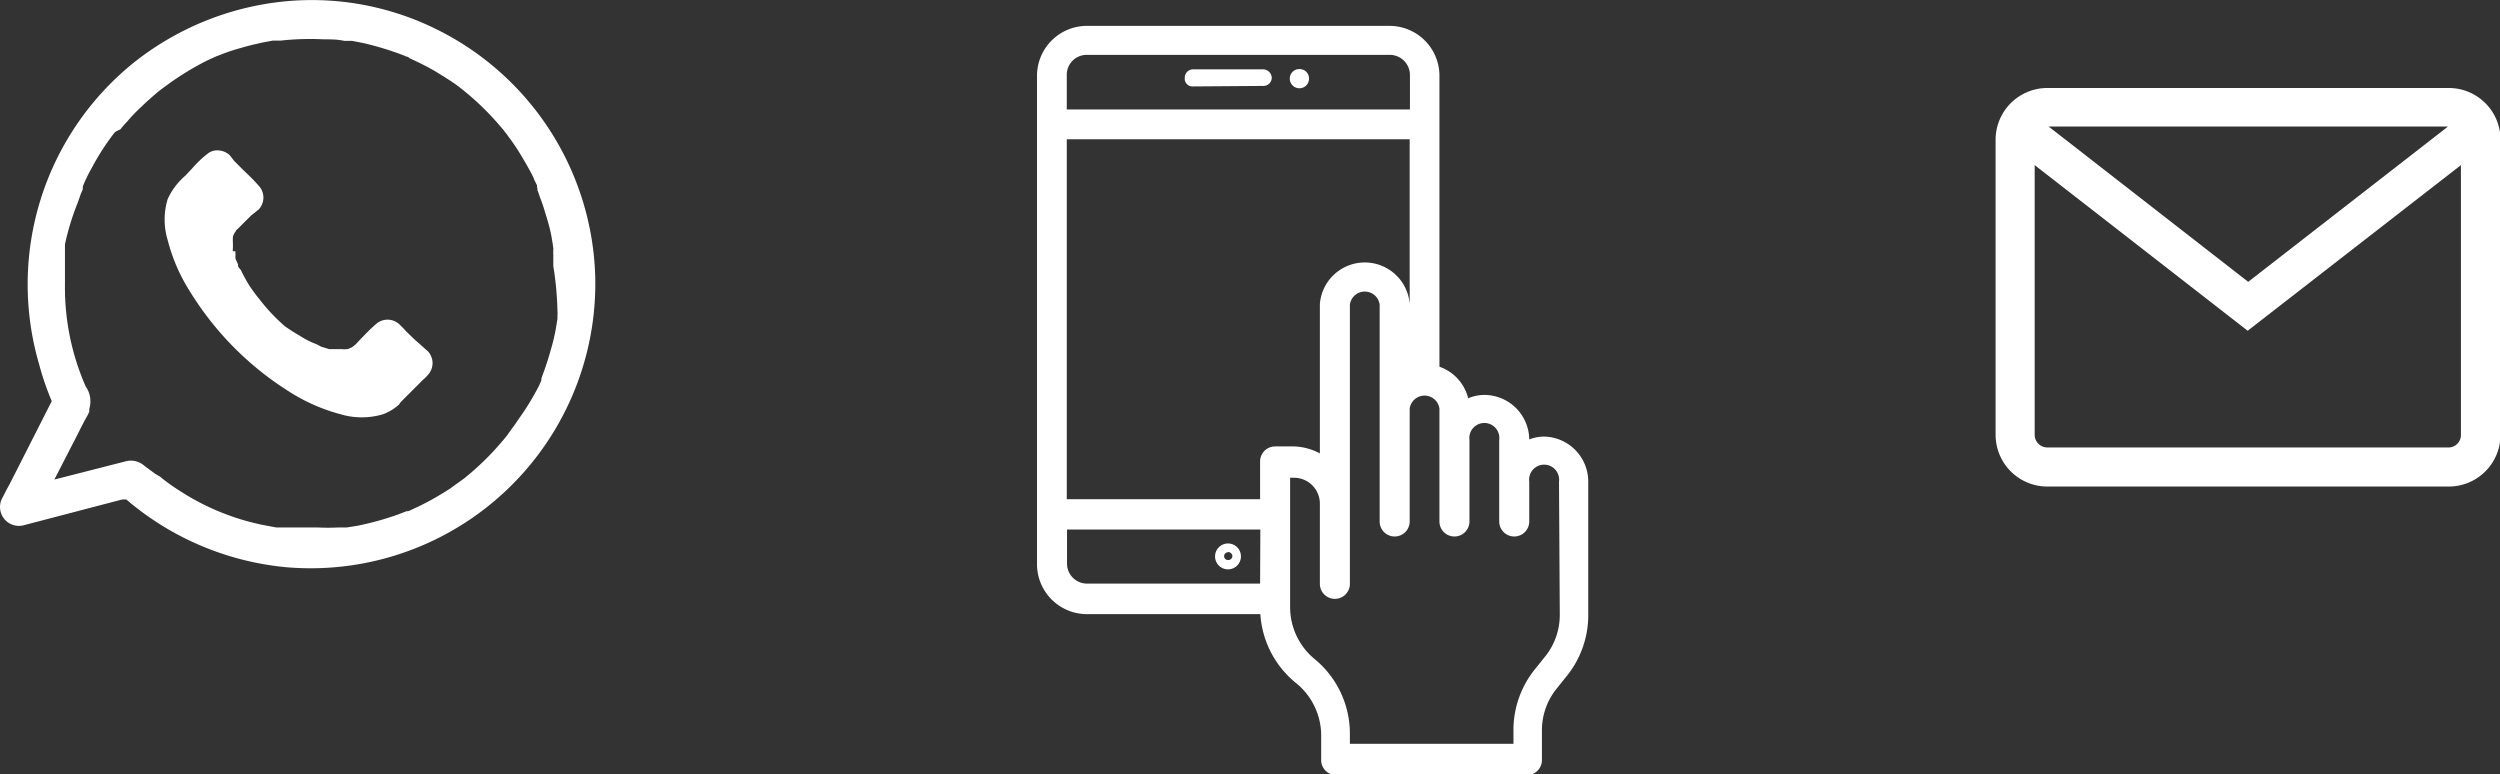
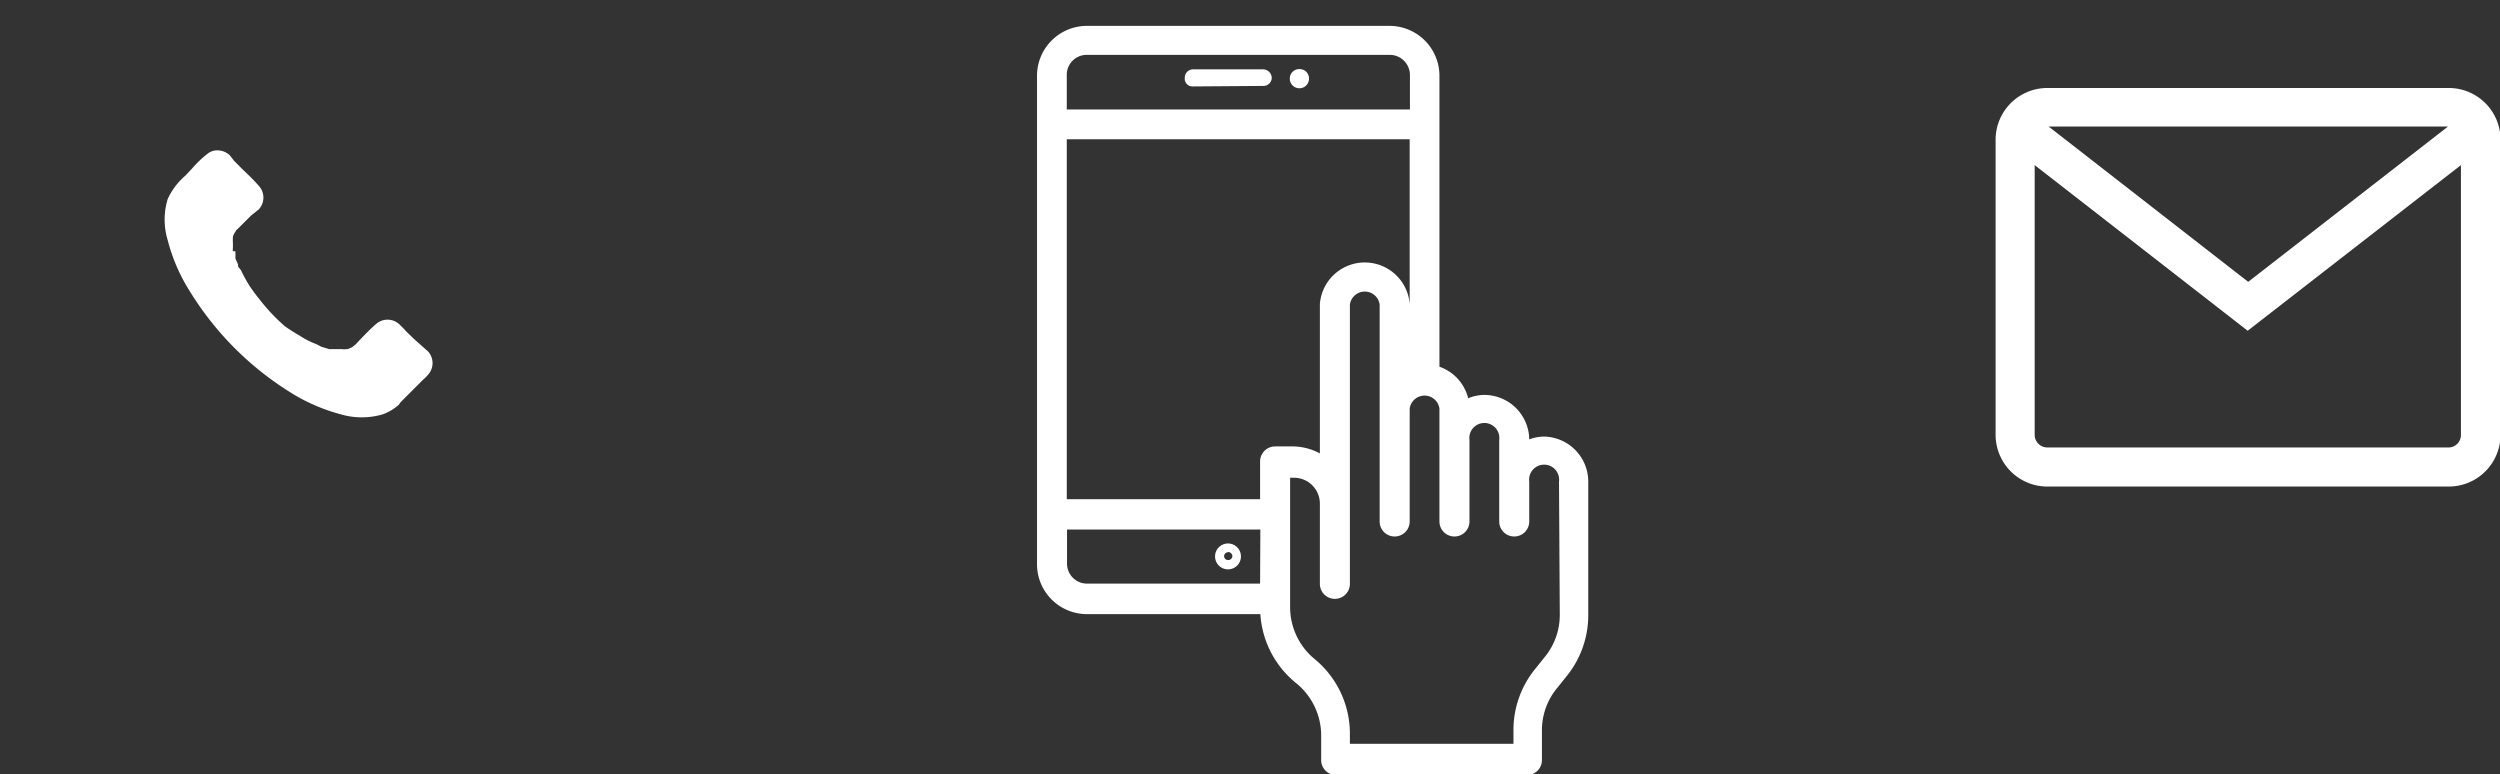
<svg xmlns="http://www.w3.org/2000/svg" viewBox="0 0 96.6 29.92">
  <rect x="0" y="0" width="96.6" height="29.92" fill="#333333" stroke="none" />
  <defs>
    <style>.cls-1,.cls-2{fill:#fff;}.cls-2{fill-rule:evenodd;}</style>
  </defs>
  <g id="Capa_2" data-name="Capa 2">
    <g id="Layer_1" data-name="Layer 1">
      <path class="cls-1" d="M12.25,13.31l-.15-.06a3.31,3.31,0,0,1-.52-.28A6.48,6.48,0,0,1,11,12.6,7.24,7.24,0,0,1,10,11.53c-.09-.1-.23-.3-.35-.47a6.34,6.34,0,0,1-.34-.62L9.2,10.3a.24.24,0,0,1,0-.08L9.1,10a1.16,1.16,0,0,1,0-.18v0a.36.36,0,0,1,0-.11v0H9a.31.31,0,0,1,0-.12H9V9.4a1.87,1.87,0,0,1,0-.25h0a.54.54,0,0,1,.1-.2.19.19,0,0,1,.08-.1l.52-.52L10,8.09a.67.67,0,0,0,0-.91,7.27,7.27,0,0,0-.55-.56l-.4-.4L8.88,6a.7.7,0,0,0-.48-.19.59.59,0,0,0-.34.1,4.11,4.11,0,0,0-.62.58l-.27.29a2.65,2.65,0,0,0-.69.91,2.73,2.73,0,0,0,0,1.59,6.9,6.9,0,0,0,.87,2,12,12,0,0,0,3.82,3.85,7.07,7.07,0,0,0,2,.88,2.89,2.89,0,0,0,1.62,0,1.89,1.89,0,0,0,.63-.38.54.54,0,0,1,.09-.12l.83-.83a1.89,1.89,0,0,0,.2-.2.67.67,0,0,0,0-.9L16,13.1l-.3-.29h0l-.09-.1-.18-.18a.67.67,0,0,0-.91,0c-.22.19-.43.41-.64.63l-.14.15-.09.07a.21.21,0,0,1-.1.06l-.11.05-.07,0h0a.38.38,0,0,1-.15,0h-.28l-.11,0-.11,0-.3-.09Z" />
      <path class="cls-1" d="M6.21,18.52h0Z" />
      <path class="cls-1" d="M20.86,7.29Z" />
-       <path class="cls-1" d="M23,10.71a11,11,0,0,0-6.24-9.63,10.83,10.83,0,0,0-6-1A11.13,11.13,0,0,0,5.12,2.46,11,11,0,0,0,1.51,14.07,10.69,10.69,0,0,0,2,15.5L.36,18.73c-.1.17-.18.34-.27.51A.73.73,0,0,0,.9,20.3l3.82-1,.16,0a11.1,11.1,0,0,0,6.21,2.62A11,11,0,0,0,23,10.71ZM21.54,12a1.36,1.36,0,0,1,0,.2s0,.12,0,.12l-.06.37a7.16,7.16,0,0,1-.19.8c-.07.26-.15.51-.24.77l-.13.36,0,.07s0-.06,0,0l-.09.21A10.34,10.34,0,0,1,20,16.25a3.46,3.46,0,0,1-.22.31l-.11.16a.18.18,0,0,0-.05.07h0c-.17.22-.35.42-.54.63a10.63,10.63,0,0,1-1.15,1.07l-.07.05-.14.1-.33.24c-.23.15-.45.28-.68.41s-.47.25-.71.36l-.17.08s-.18.07-.06,0l-.39.15a11.39,11.39,0,0,1-1.59.44l-.39.06h-.08l-.23,0a7.81,7.81,0,0,1-.83,0c-.33,0-.65,0-1,0l-.47,0h-.12l-.27-.05A9.28,9.28,0,0,1,7,19a7.57,7.57,0,0,1-.74-.52h0l-.07-.06L6,18.31,5.58,18a.78.78,0,0,0-.74-.17l-2.74.7L3,16.78c.12-.24.24-.48.37-.71a.89.89,0,0,0,.08-.17l0-.1a1,1,0,0,0-.14-.87A9.51,9.51,0,0,1,2.51,11q0-.42,0-.84c0-.13,0-.26,0-.4V9.67l0-.23A9.89,9.89,0,0,1,3,7.84l.13-.37a1.22,1.22,0,0,0,.07-.17c0-.07,0,0,0,0l0-.1a6,6,0,0,1,.35-.72,9.41,9.41,0,0,1,.84-1.31l.06-.07A1.58,1.58,0,0,1,4.65,5a4,4,0,0,1,.27-.31,5.9,5.9,0,0,1,.55-.57c.19-.19.4-.37.61-.55l.15-.12h0l0,0,.33-.24A11,11,0,0,1,8,2.34l.35-.16h0l0,0,.21-.08a6.75,6.75,0,0,1,.76-.25c.26-.08.53-.14.79-.2l.42-.08.17,0,.13,0a10.52,10.52,0,0,1,1.68-.05c.27,0,.53,0,.8.06l.1,0,.2,0,.41.08a11.57,11.57,0,0,1,1.55.47l.12.05c-.06,0,.09,0,.12.06l.4.19c.24.12.47.24.7.38s.45.28.67.43l.15.11.1.08.1.08.17.14a10.58,10.58,0,0,1,1.12,1.1l.25.29a.79.79,0,0,0,.12.15c-.09-.1,0,0,.05.08a7.66,7.66,0,0,1,.45.66c.14.23.28.47.41.71s.11.23.16.34l.09.18,0,.08s.06.13,0,.07l.05.12.06.18c.05.13.1.26.14.39s.16.51.23.78.11.53.15.8c0,0,0,.06,0,.09a1.1,1.1,0,0,0,0,.18c0,.14,0,.29,0,.43A12.35,12.35,0,0,1,21.54,12Z" />
      <path class="cls-1" d="M3.23,7.31h0Z" />
      <path class="cls-1" d="M21.51,12.3v0Z" />
-       <path class="cls-1" d="M2.59,9.64v0C2.58,9.74,2.59,9.65,2.59,9.64Z" />
      <path class="cls-1" d="M59.67,16.87a1.58,1.58,0,0,0-.58.11,1.74,1.74,0,0,0-1.73-1.72,1.61,1.61,0,0,0-.63.13,1.73,1.73,0,0,0-1.11-1.22V2.89A1.93,1.93,0,0,0,53.69,1H42a1.93,1.93,0,0,0-1.93,1.93V21.8A1.93,1.93,0,0,0,42,23.73H48.7a3.73,3.73,0,0,0,1.35,2.64,2.61,2.61,0,0,1,1,2v1a.58.58,0,0,0,.58.58H59a.58.58,0,0,0,.58-.58V28.23a2.56,2.56,0,0,1,.6-1.66l.32-.4a3.74,3.74,0,0,0,.87-2.4V18.61A1.74,1.74,0,0,0,59.67,16.87Zm-18.45-14A.77.77,0,0,1,42,2.12h11.7a.78.78,0,0,1,.78.77V4.23H41.22Zm7.47,19.68H42a.77.77,0,0,1-.77-.77V20.46h7.47Zm.58-5.3a.58.58,0,0,0-.58.58v1.46H41.22V5.38H54.47v6.37a1.74,1.74,0,0,0-3.47,0v5.77a2.25,2.25,0,0,0-1-.27Zm11,6.5a2.56,2.56,0,0,1-.6,1.66l-.32.4a3.74,3.74,0,0,0-.87,2.4v.53H52.16v-.38a3.73,3.73,0,0,0-1.37-2.9,2.6,2.6,0,0,1-.94-2v-5H50a1,1,0,0,1,1,1v3.1a.58.58,0,0,0,1.16,0V11.77a.58.58,0,0,1,1.15,0v8.38a.58.58,0,0,0,1.16,0V15.79a.58.58,0,0,1,1.15,0v4.36a.58.58,0,1,0,1.16,0V17a.58.58,0,1,1,1.15,0v3.15a.58.58,0,0,0,1.16,0V18.61a.58.58,0,1,1,1.15,0Z" />
      <path class="cls-1" d="M47.45,21a.49.49,0,1,1,0,1,.49.49,0,1,1,0-1Zm0,.34a.15.15,0,0,0-.15.15.15.15,0,0,0,.15.15.16.16,0,0,0,.17-.15A.17.17,0,0,0,47.45,21.33Z" />
      <path class="cls-1" d="M46.1,3.34A.3.3,0,0,1,45.78,3a.32.32,0,0,1,.32-.32h2.72a.34.34,0,0,1,.32.32.32.32,0,0,1-.32.32Z" />
      <path class="cls-2" d="M50.2,2.67a.36.36,0,0,1,.38.35.37.37,0,0,1-.38.39A.37.37,0,0,1,49.84,3,.36.36,0,0,1,50.2,2.67Z" />
      <path class="cls-1" d="M94.59,3.4H79.11a2,2,0,0,0-2,2V16.8a2,2,0,0,0,2,2H94.62a2,2,0,0,0,2-2V5.38A2,2,0,0,0,94.59,3.4Zm0,1.49-7.72,6-7.71-6Zm0,12.4H79.11a.49.49,0,0,1-.49-.49V6.38l8.23,6.4,8.24-6.4V16.8A.48.48,0,0,1,94.59,17.29Z" />
    </g>
  </g>
</svg>